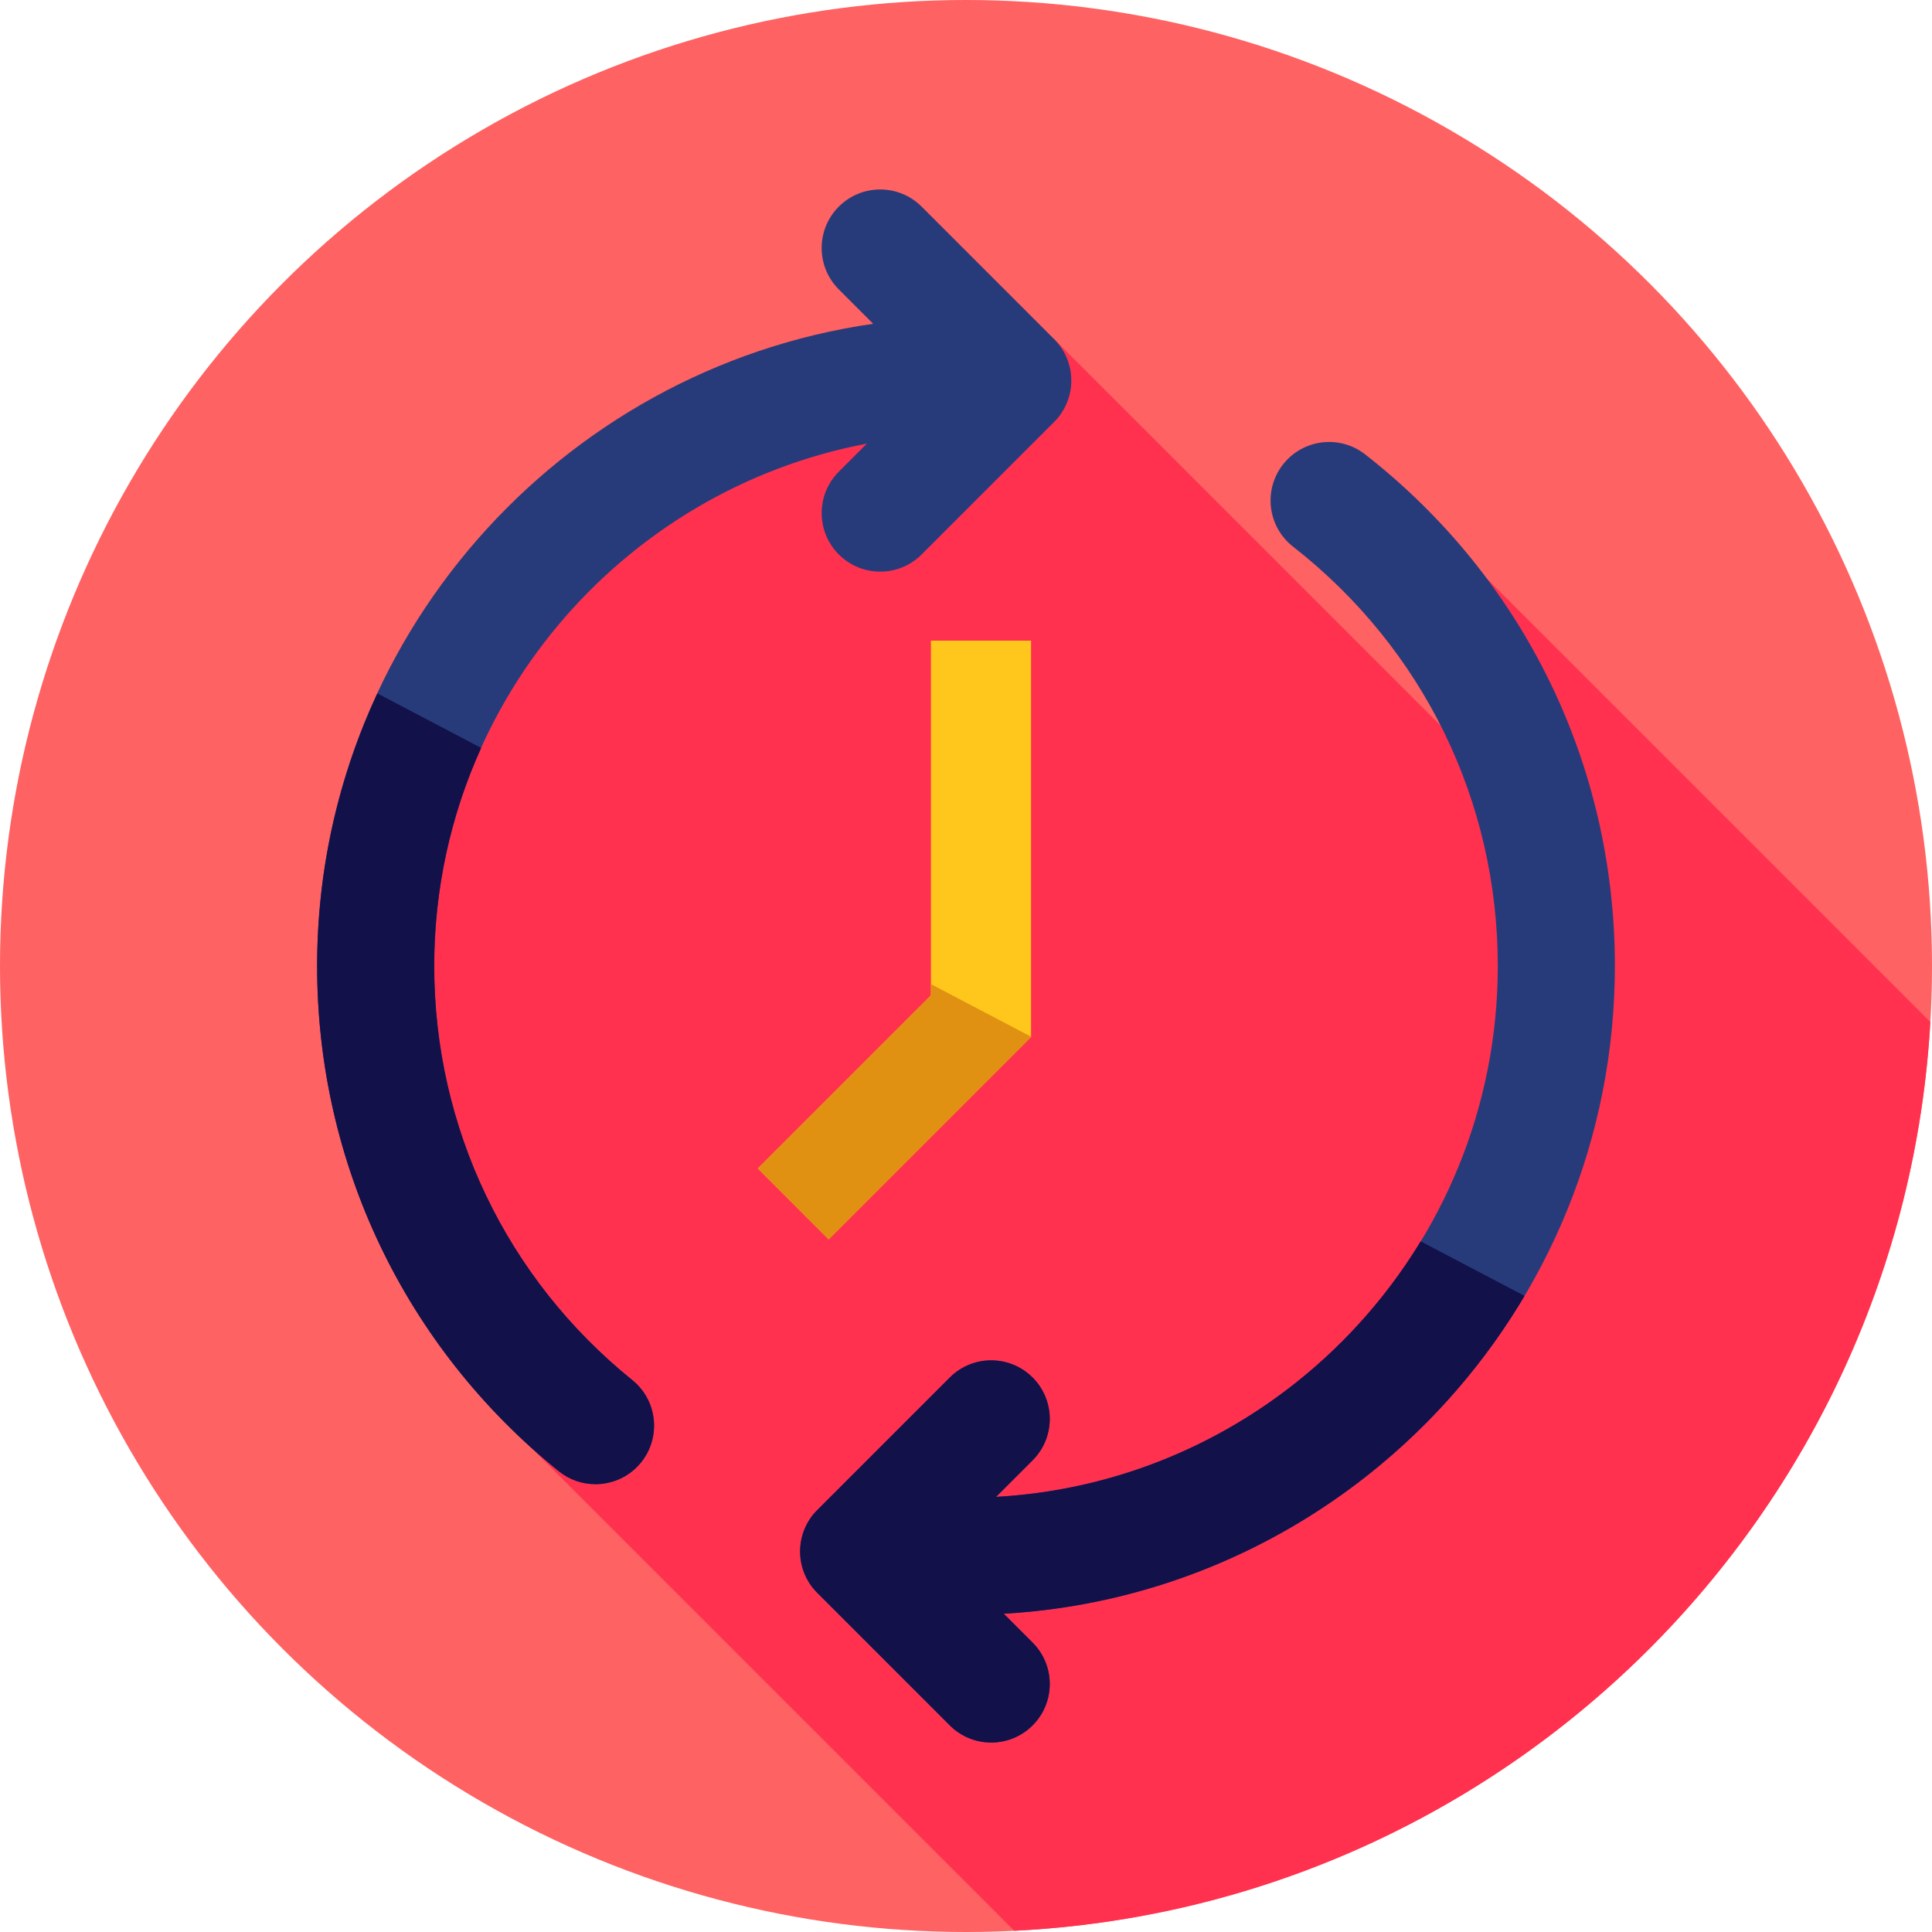
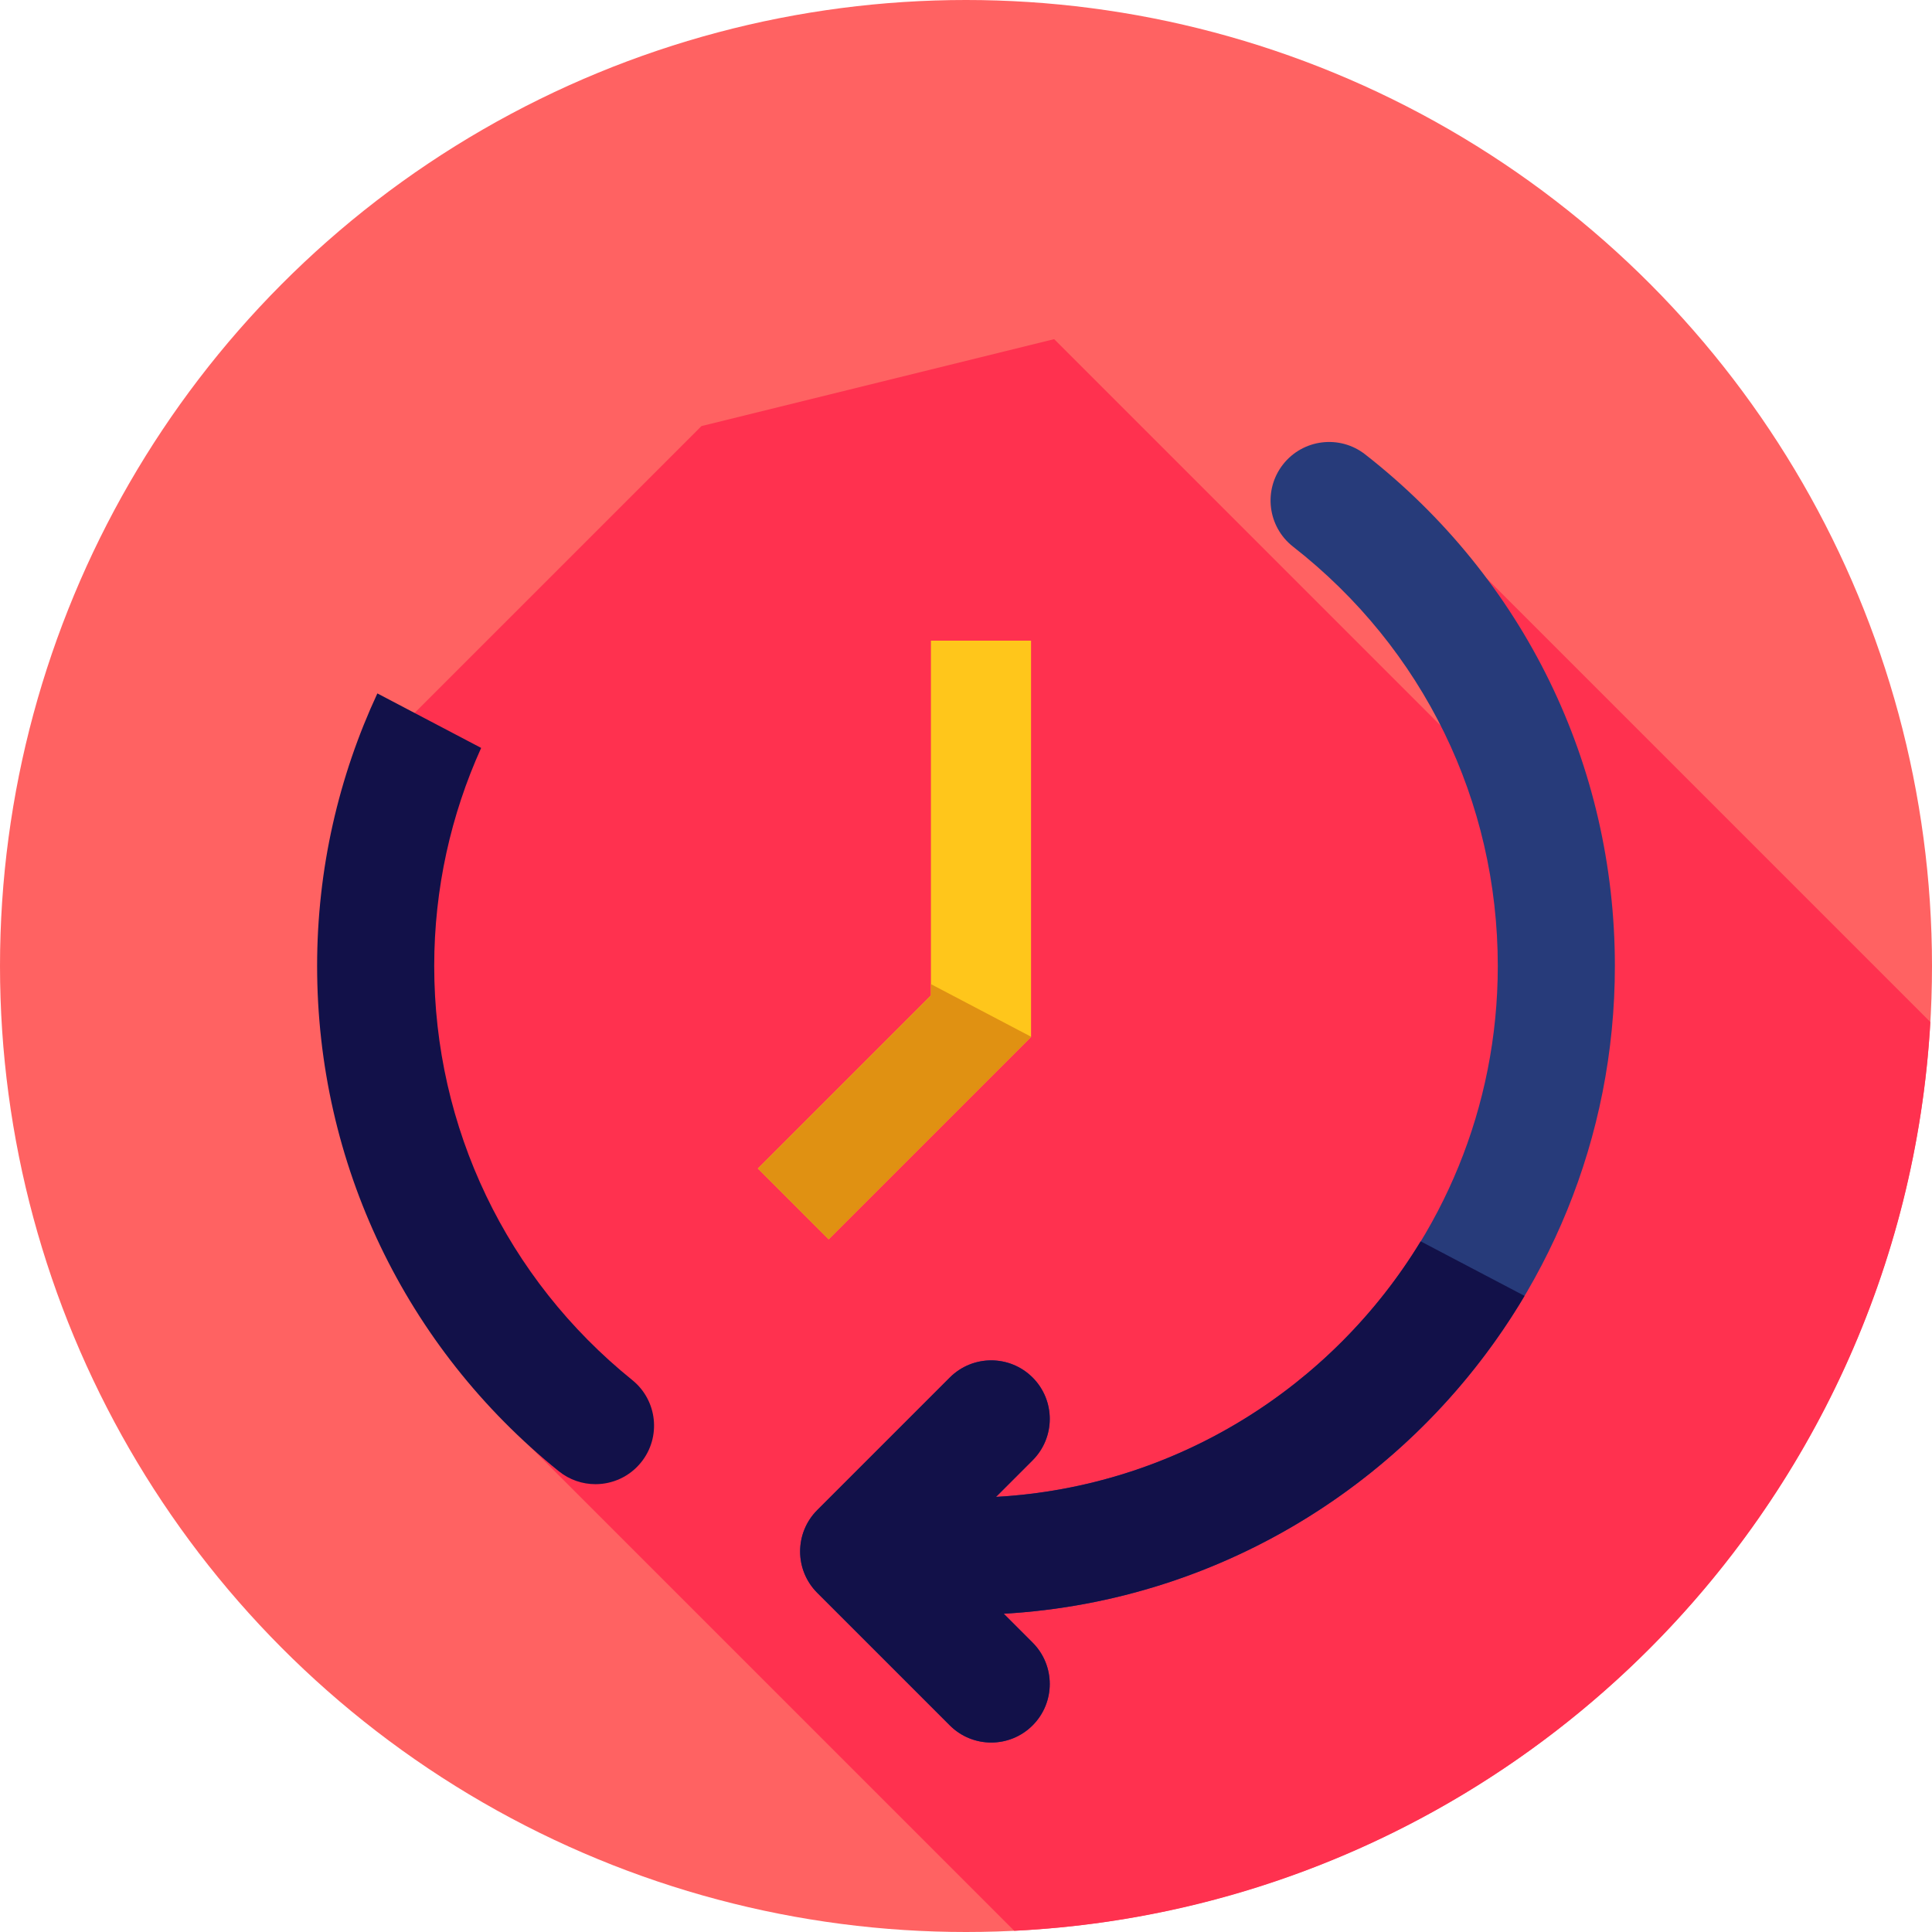
<svg xmlns="http://www.w3.org/2000/svg" height="800px" width="800px" version="1.1" id="Layer_1" viewBox="0 0 512 512" xml:space="preserve">
  <circle style="fill:#FF6262;" cx="256" cy="256" r="256" />
  <path style="fill:#FF314F;" d="M511.56,270.85l-117.598-117.6l-1.181,50.045L279.362,89.876l-93.467,23.04l-46.833,46.833  l-35.628,35.626v64.072l37.173,124.054l128.179,128.179C399.305,505.261,504.11,401.094,511.56,270.85z" />
  <g>
-     <path style="fill:#273B7A;" d="M279.362,89.878l-35.125-35.125c-6.061-6.058-15.882-6.058-21.944,0   c-6.06,6.06-6.06,15.884,0,21.944l9.113,9.111C148.197,97.776,84.04,169.532,84.04,256c0,52.24,23.338,101.035,64.033,133.88   c2.87,2.315,6.313,3.441,9.733,3.441c4.529,0,9.018-1.974,12.085-5.772c5.38-6.666,4.339-16.436-2.331-21.818   C134.203,338.81,115.071,298.813,115.071,256c0-68.73,49.469-126.092,114.664-138.437l-7.439,7.439   c-6.06,6.06-6.06,15.884,0,21.944c3.031,3.029,7.001,4.544,10.971,4.544c3.972,0,7.94-1.515,10.971-4.544l35.125-35.125   C285.42,105.762,285.42,95.935,279.362,89.878z" />
    <path style="fill:#273B7A;" d="M427.96,256c0-53.312-24.121-102.729-66.181-135.583c-6.749-5.275-16.499-4.075-21.778,2.677   c-5.275,6.753-4.077,16.501,2.677,21.778c34.476,26.933,54.251,67.437,54.251,111.13c0,75.036-58.952,136.549-132.972,140.691   l9.694-9.694c6.06-6.06,6.06-15.884,0-21.944c-6.061-6.058-15.882-6.058-21.944,0l-35.125,35.125c-6.06,6.06-6.06,15.884,0,21.944   l35.125,35.125c3.031,3.029,7.001,4.544,10.971,4.544c3.97,0,7.94-1.515,10.971-4.544c6.06-6.06,6.06-15.884,0-21.944l-7.644-7.644   C356.185,422.46,427.96,347.458,427.96,256z" />
  </g>
  <polygon style="fill:#FFC61B;" points="219.596,328.428 200.835,309.665 246.703,263.796 246.703,169.781 273.239,169.781   273.239,274.787 " />
  <g>
    <path style="fill:#121149;" d="M167.56,365.732C134.203,338.81,115.071,298.813,115.071,256c0-20.592,4.468-40.148,12.441-57.794   l-27.505-14.445c-10.221,21.98-15.969,46.445-15.969,72.24c0,52.24,23.338,101.035,64.033,133.88   c2.87,2.315,6.313,3.441,9.733,3.441c4.529,0,9.018-1.974,12.085-5.772C175.271,380.883,174.228,371.114,167.56,365.732z" />
    <path style="fill:#121149;" d="M263.958,396.691l9.694-9.694c6.06-6.06,6.06-15.884,0-21.944c-6.061-6.058-15.882-6.058-21.944,0   l-35.125,35.125c-6.06,6.06-6.06,15.884,0,21.944l35.125,35.125c3.031,3.029,7.001,4.544,10.971,4.544   c3.97,0,7.94-1.515,10.971-4.544c6.06-6.06,6.06-15.884,0-21.944l-7.644-7.644c58.723-3.387,109.635-36.38,138.012-84.235   l-27.534-14.46C353.039,367.526,311.641,394.023,263.958,396.691z" />
  </g>
  <polygon style="fill:#E09112;" points="246.703,260.805 246.703,263.796 200.835,309.665 219.596,328.428 273.239,274.787   273.239,274.741 " />
</svg>